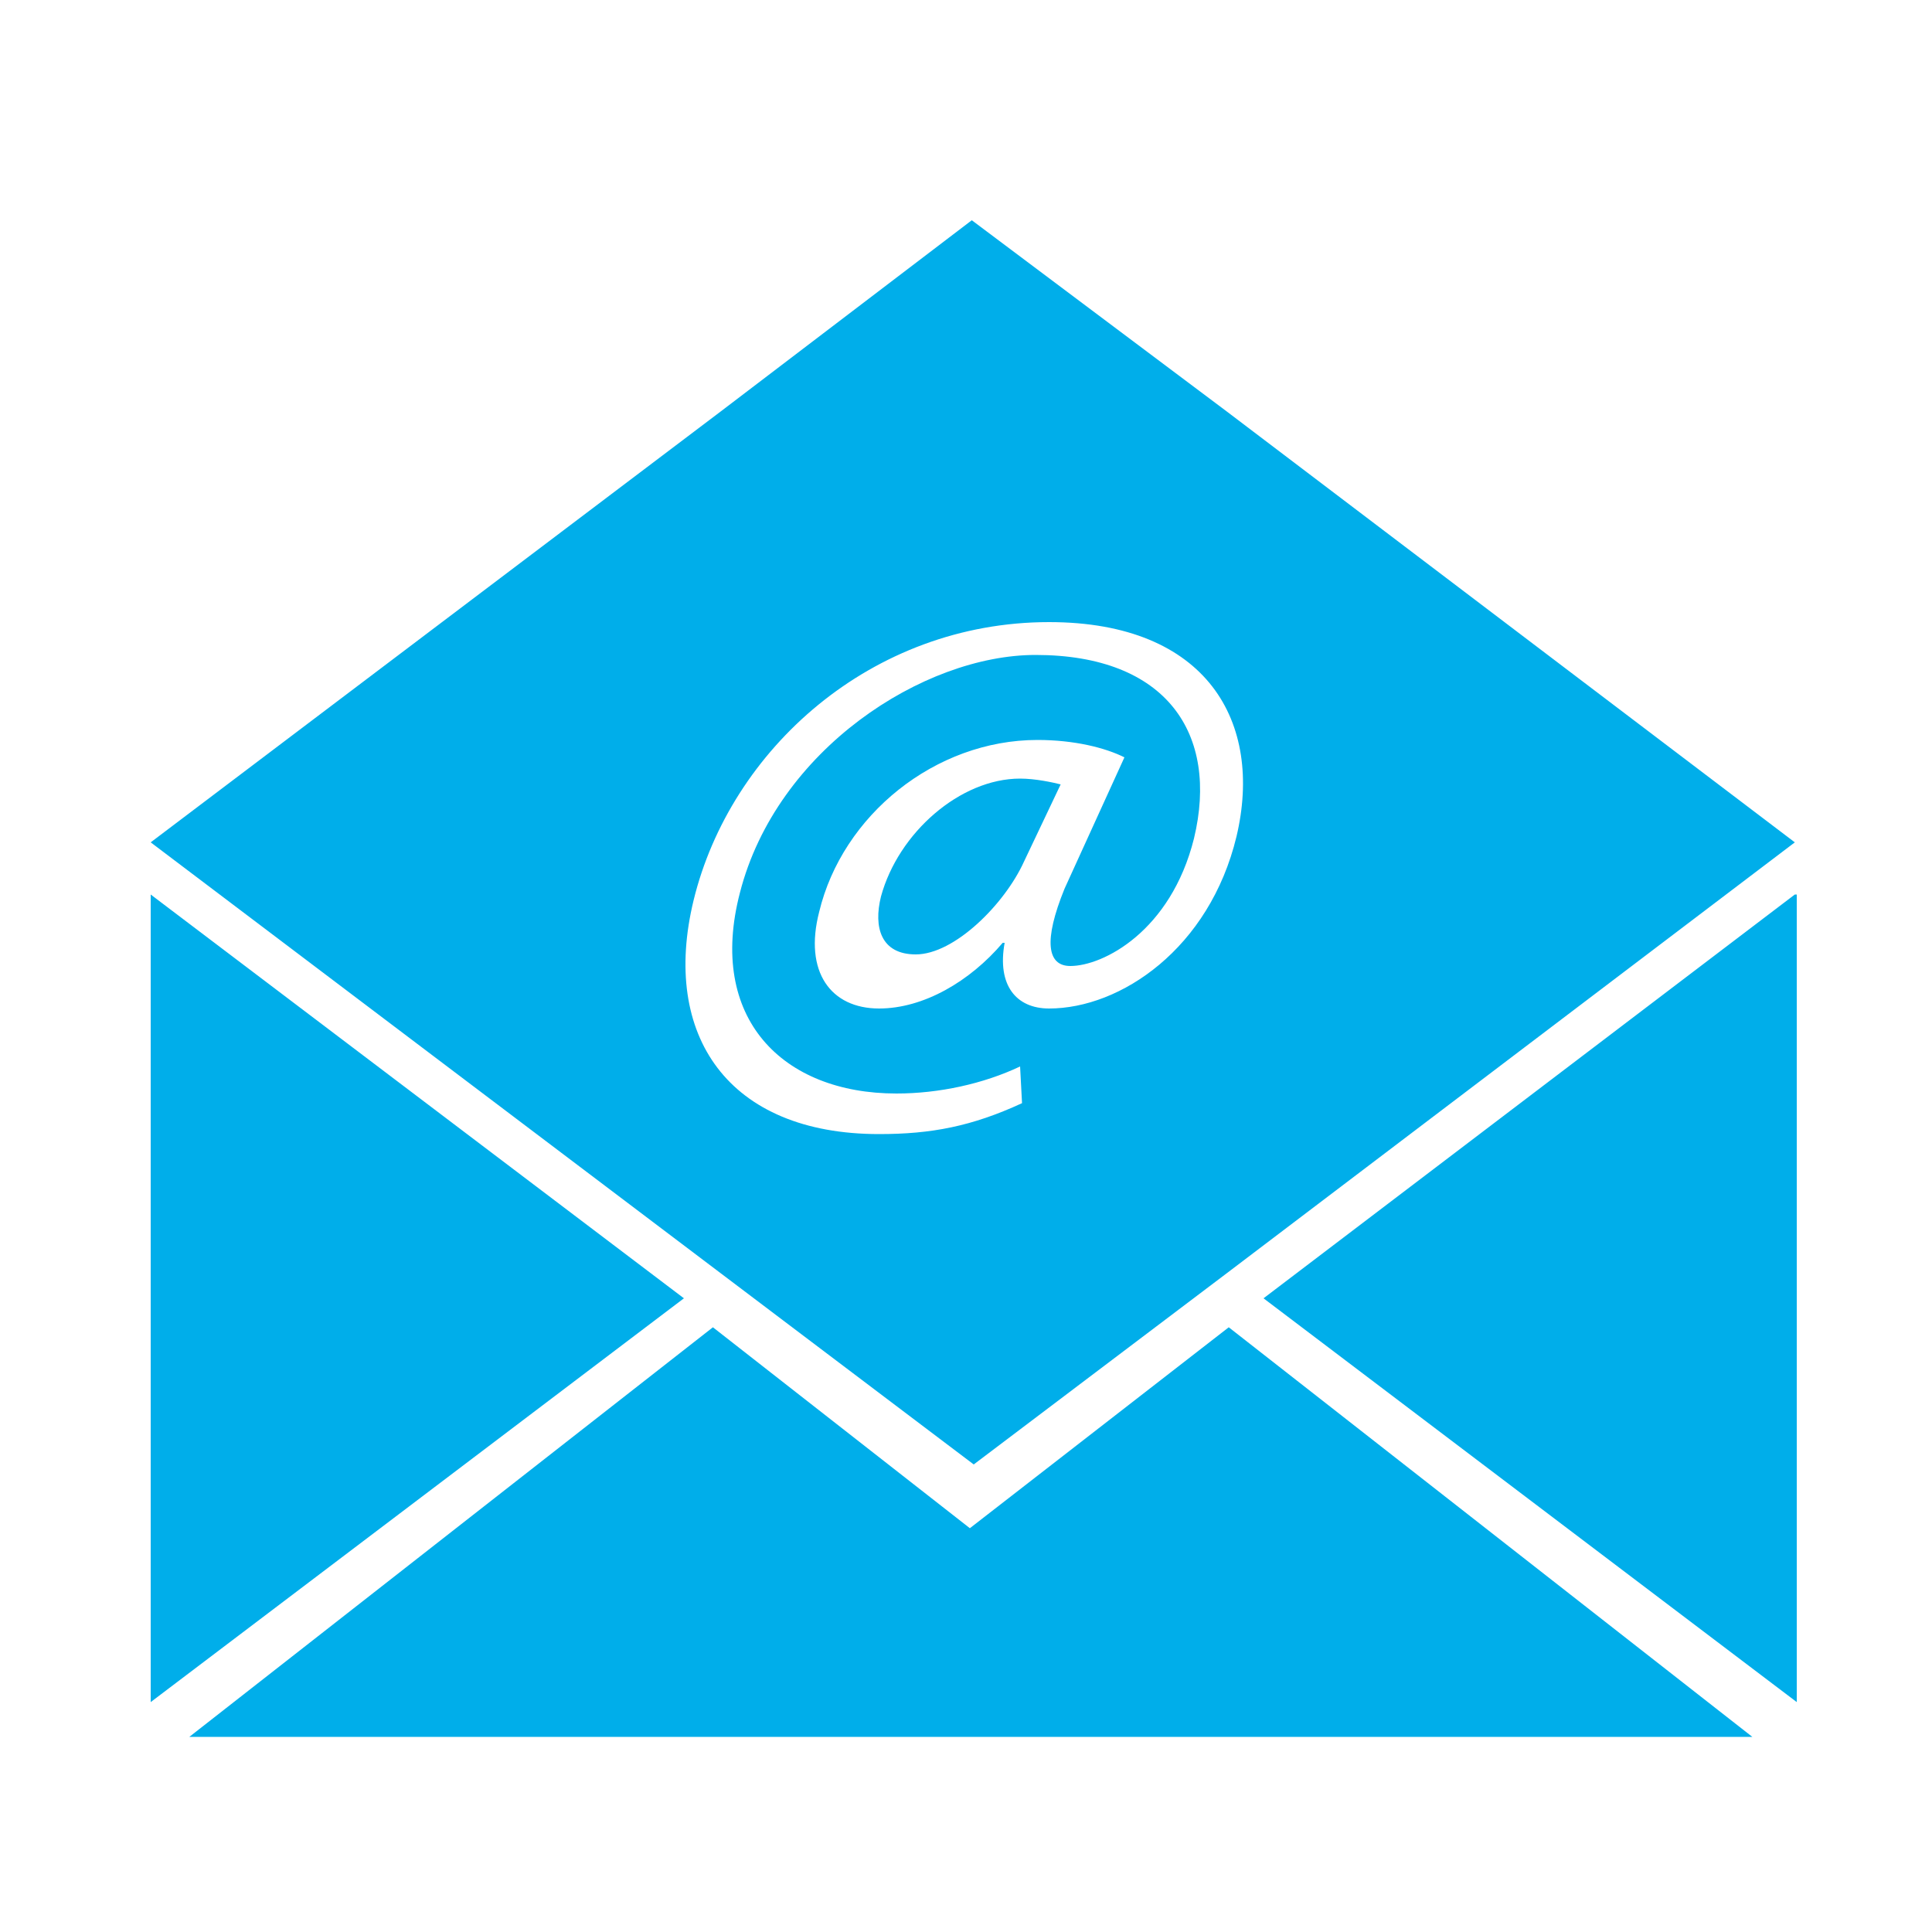
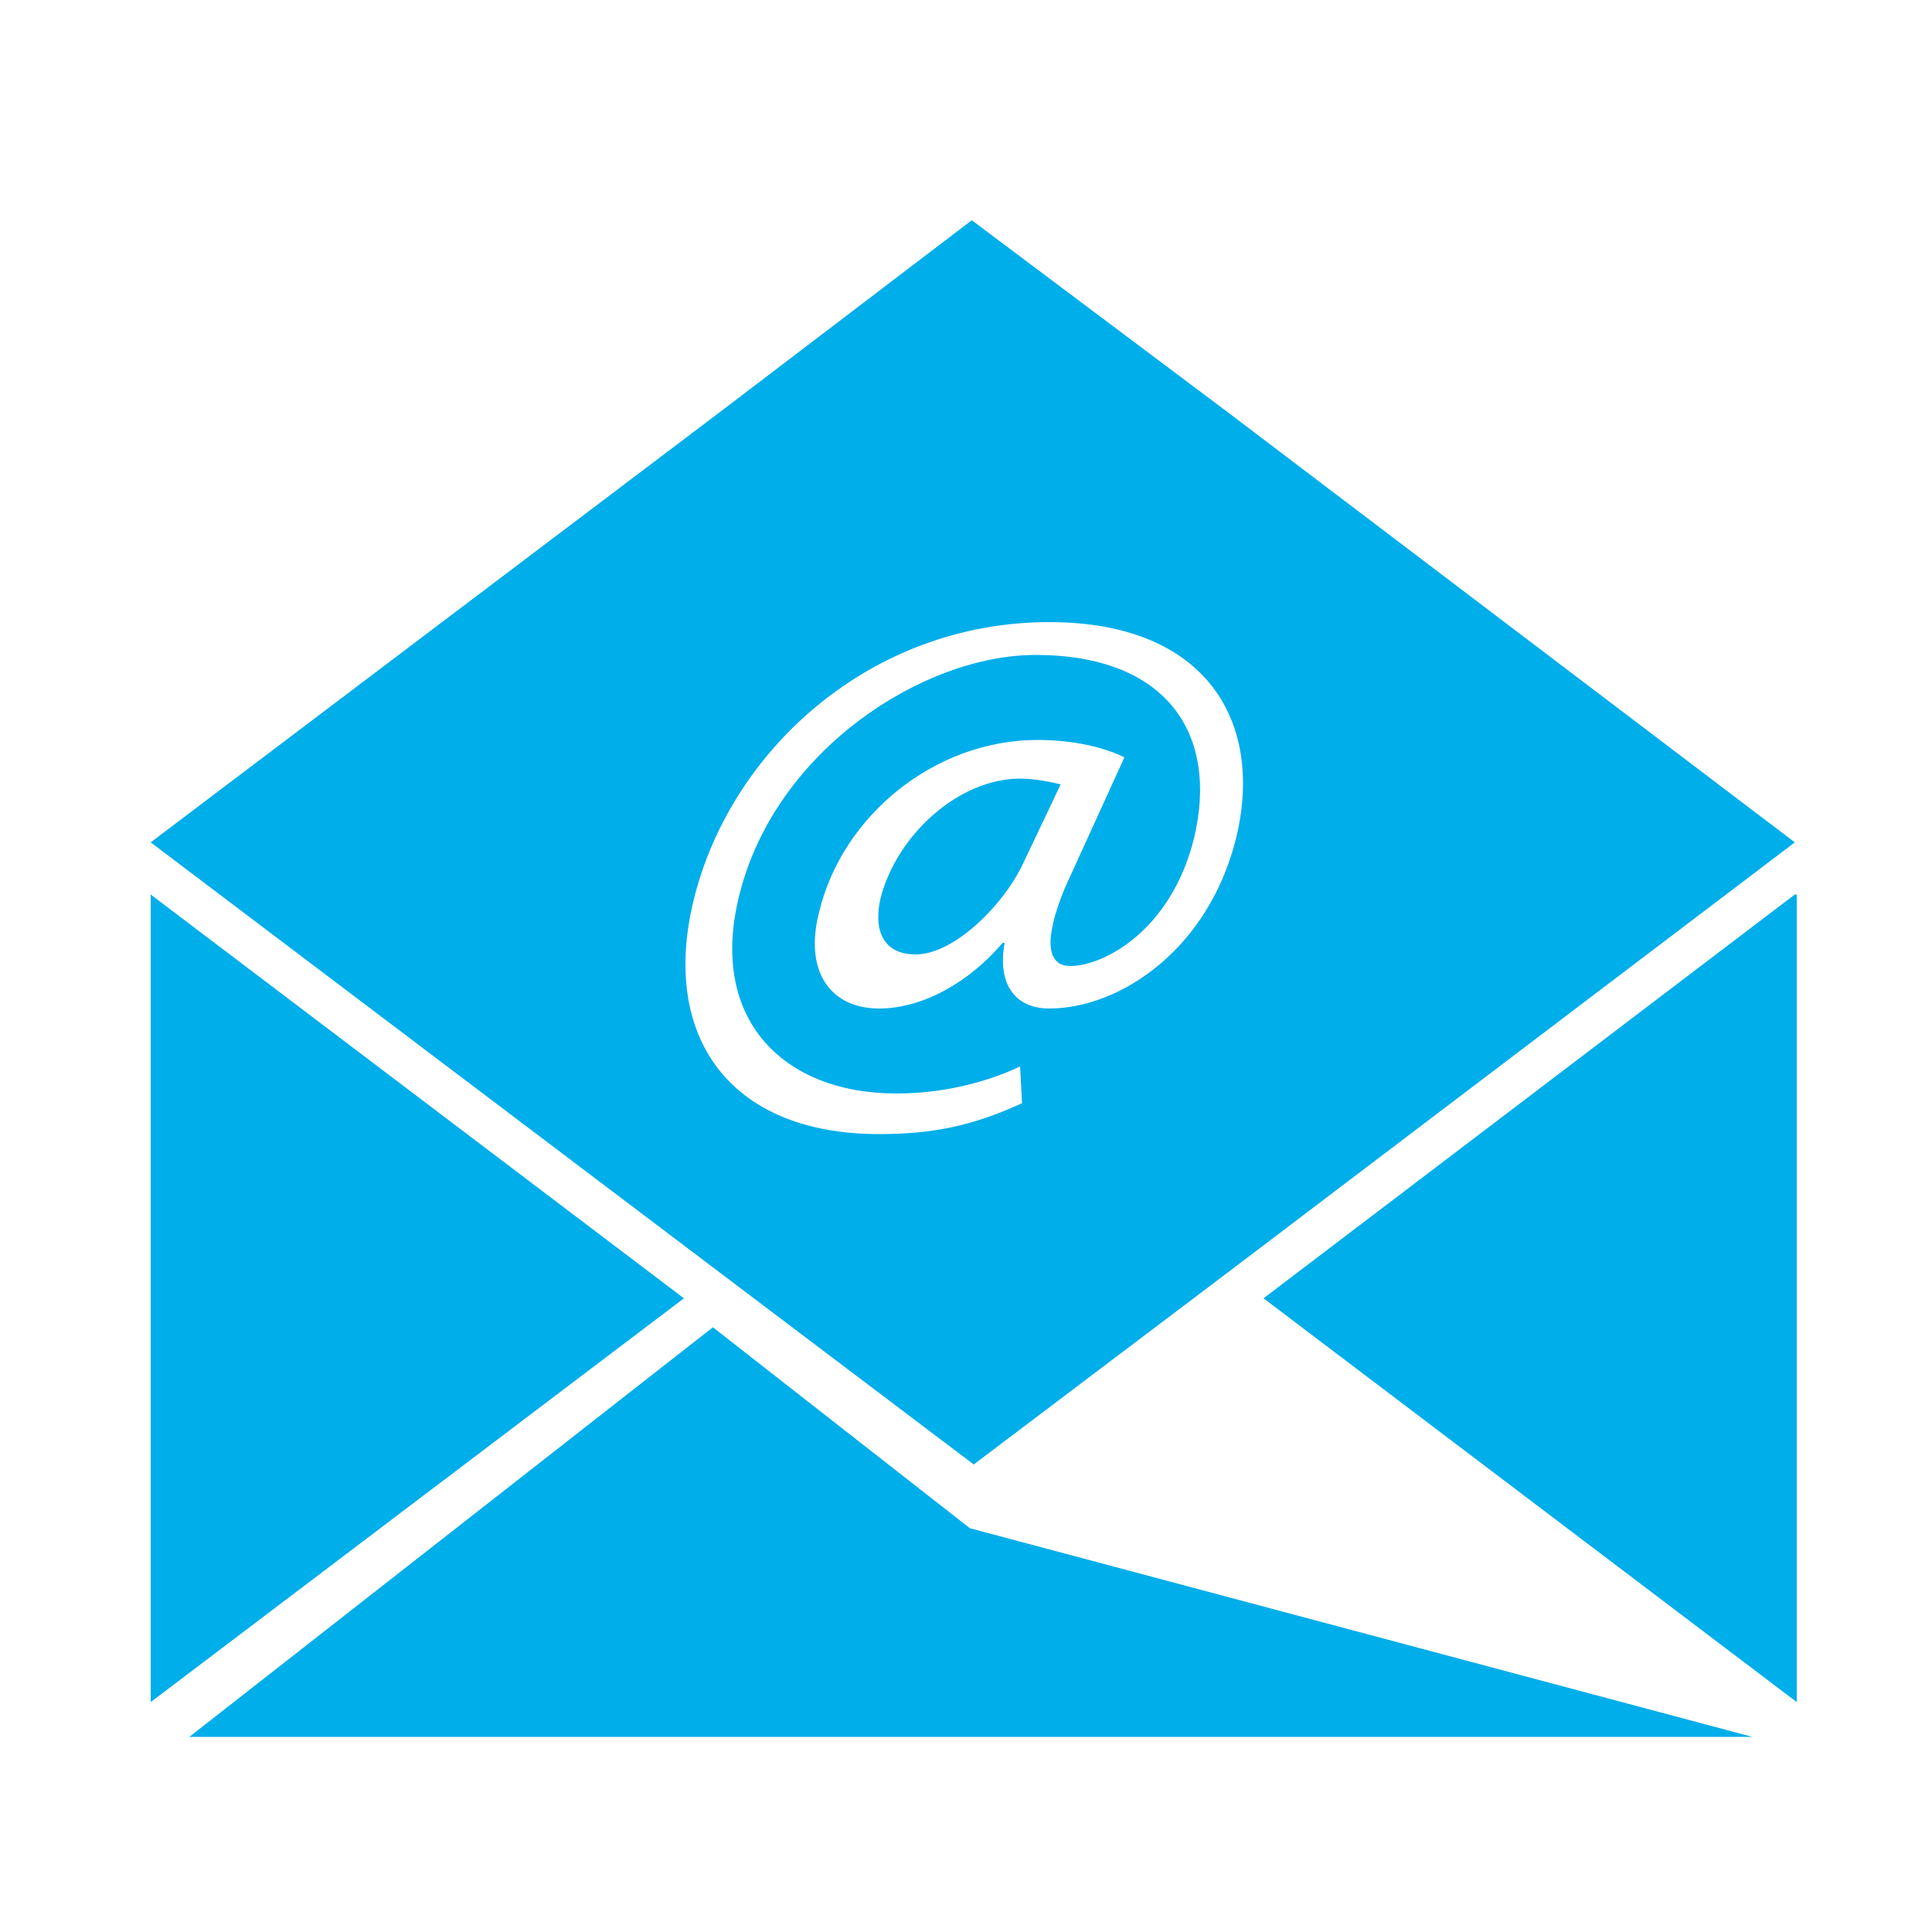
<svg xmlns="http://www.w3.org/2000/svg" version="1.1" id="Calque_1" x="0px" y="0px" viewBox="0 0 100 100" style="enable-background:new 0 0 100 100;" xml:space="preserve">
  <style type="text/css">
	.st0{fill-rule:evenodd;clip-rule:evenodd;fill:#00AEEA;}
</style>
  <g id="Campagne">
-     <path class="st0" d="M92.9,43.6L63.5,65.9l-13.1,9.9l-13.1-9.9L7.8,43.6l29.5-22.3l13-9.9l13.2,9.9L92.9,43.6z M50.2,79.1   L36.9,68.7L9.8,89.9h80.9L63.6,68.7L50.2,79.1z M92.9,46.3L65.4,67.2l27.6,20.9V46.3z M7.8,88.1l27.6-20.9L7.8,46.3V88.1z    M52.8,55.2c-1.9,0.9-4.2,1.4-6.4,1.4c-5.9,0-9.8-3.9-8.1-10.4c1.9-7.4,9.5-12.3,15.3-12.3c6.8,0,9.5,4.1,8.2,9.5   c-1.2,4.8-4.7,6.6-6.4,6.6c-1.2,0-1.4-1.3-0.3-4l3.1-6.8c-1-0.5-2.6-0.9-4.5-0.9c-5.3,0-10.1,3.9-11.3,8.9c-0.8,3.1,0.6,5,3.1,5   c2.3,0,4.7-1.4,6.4-3.4H52c-0.4,2.2,0.6,3.4,2.3,3.4c3.7,0,8.3-3.1,9.7-8.9c1.4-5.9-1.5-11.1-9.7-11.1c-9.2,0-16.5,6.6-18.4,14.4   c-1.7,7,1.8,12.1,9.6,12.1c2.7,0,4.8-0.4,7.4-1.6L52.8,55.2z M53,44.6c-1,2.2-3.6,4.8-5.6,4.8c-1.8,0-2.2-1.4-1.8-3   c0.9-3.3,4.1-6.1,7.2-6.1c0.8,0,1.7,0.2,2.1,0.3L53,44.6z" />
+     <path class="st0" d="M92.9,43.6L63.5,65.9l-13.1,9.9l-13.1-9.9L7.8,43.6l29.5-22.3l13-9.9l13.2,9.9L92.9,43.6z M50.2,79.1   L36.9,68.7L9.8,89.9h80.9L50.2,79.1z M92.9,46.3L65.4,67.2l27.6,20.9V46.3z M7.8,88.1l27.6-20.9L7.8,46.3V88.1z    M52.8,55.2c-1.9,0.9-4.2,1.4-6.4,1.4c-5.9,0-9.8-3.9-8.1-10.4c1.9-7.4,9.5-12.3,15.3-12.3c6.8,0,9.5,4.1,8.2,9.5   c-1.2,4.8-4.7,6.6-6.4,6.6c-1.2,0-1.4-1.3-0.3-4l3.1-6.8c-1-0.5-2.6-0.9-4.5-0.9c-5.3,0-10.1,3.9-11.3,8.9c-0.8,3.1,0.6,5,3.1,5   c2.3,0,4.7-1.4,6.4-3.4H52c-0.4,2.2,0.6,3.4,2.3,3.4c3.7,0,8.3-3.1,9.7-8.9c1.4-5.9-1.5-11.1-9.7-11.1c-9.2,0-16.5,6.6-18.4,14.4   c-1.7,7,1.8,12.1,9.6,12.1c2.7,0,4.8-0.4,7.4-1.6L52.8,55.2z M53,44.6c-1,2.2-3.6,4.8-5.6,4.8c-1.8,0-2.2-1.4-1.8-3   c0.9-3.3,4.1-6.1,7.2-6.1c0.8,0,1.7,0.2,2.1,0.3L53,44.6z" />
  </g>
</svg>